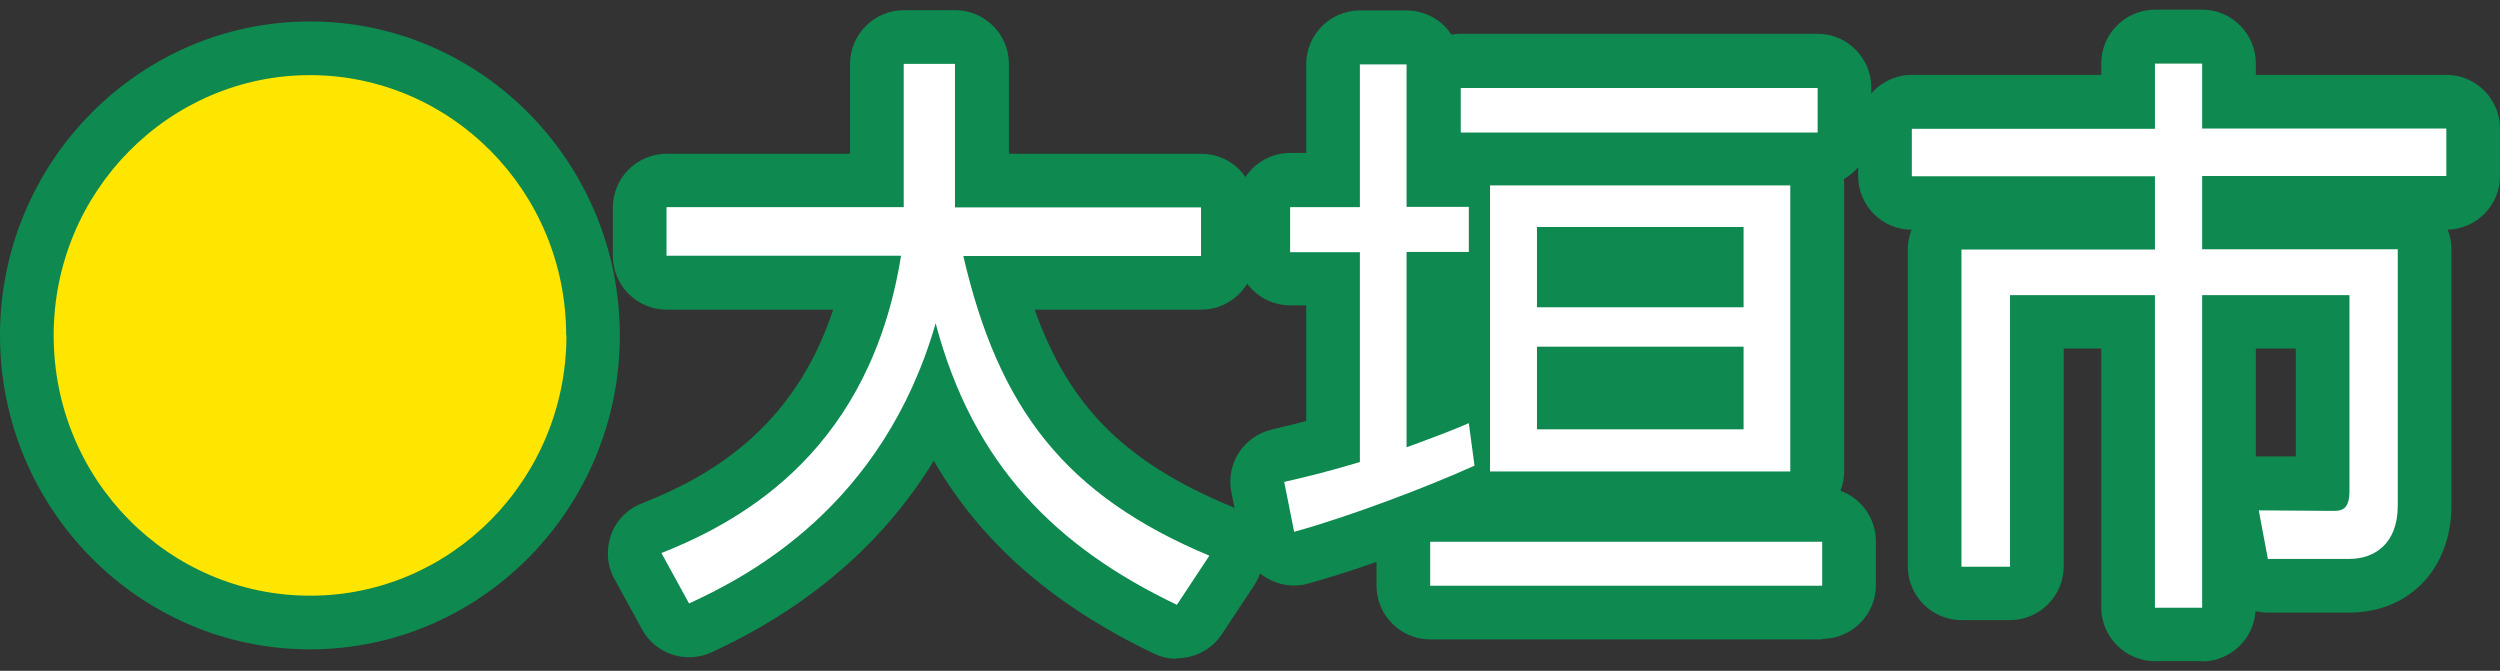
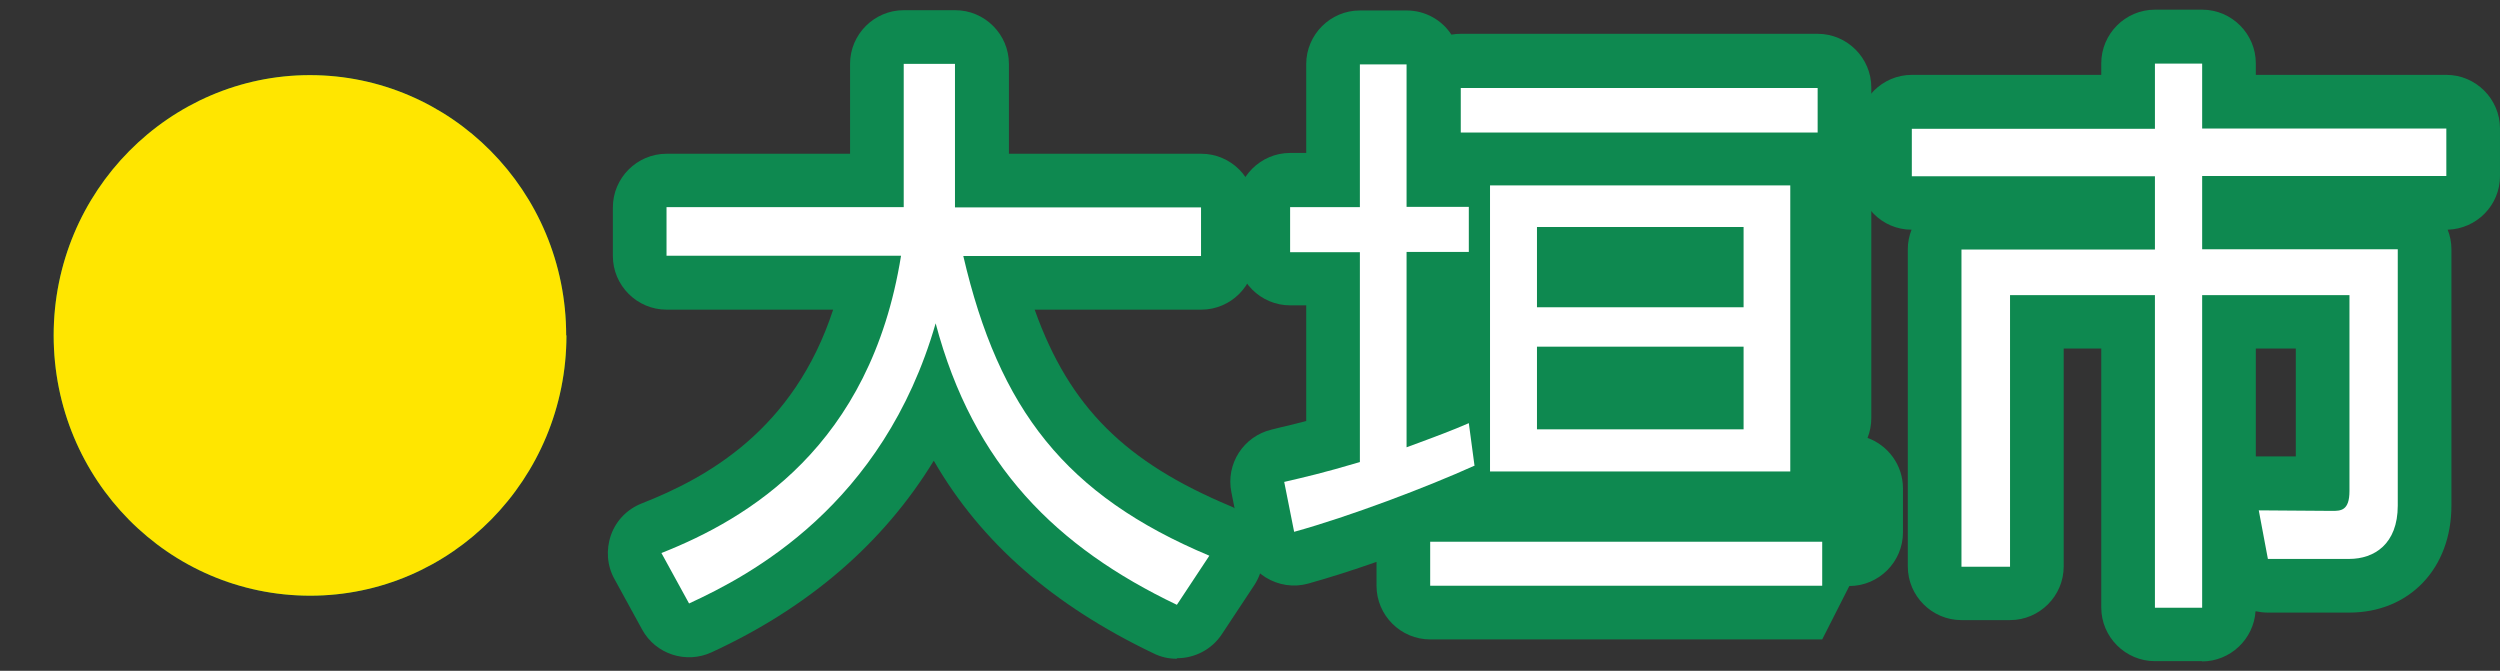
<svg xmlns="http://www.w3.org/2000/svg" id="_レイヤー_1" data-name="レイヤー_1" version="1.1" viewBox="0 0 93.17 25">
  <rect x="0" y="0" width="93.17" height="25" fill="#333333" stroke="none" />
  <defs>
    <style>
      .st0 {
        fill: #fff;
      }

      .st1 {
        fill: #ffe600;
      }

      .st2 {
        fill: #0e8950;
      }
    </style>
  </defs>
  <g>
    <g>
      <path class="st2" d="M21.11,12.5c0,5.35-4.28,9.7-9.55,9.7S2,17.88,2,12.5,6.32,2.8,11.55,2.8s9.55,4.3,9.55,9.7Z" />
-       <path class="st2" d="M11.55,24.2C5.18,24.2,0,18.95,0,12.5S5.18.8,11.55.8s11.55,5.25,11.55,11.7-5.18,11.7-11.55,11.7ZM11.55,4.8c-4.16,0-7.55,3.46-7.55,7.7s3.39,7.7,7.55,7.7,7.55-3.46,7.55-7.7-3.39-7.7-7.55-7.7Z" />
    </g>
    <g>
      <path class="st2" d="M33.67,2.38h1.92v5.35h9.17v1.81h-8.86c1.33,5.72,3.81,8.92,9.17,11.17l-1.21,1.83c-4.48-2.14-7.59-5.2-8.99-10.49-1.96,6.8-6.93,9.4-9.19,10.44l-1.03-1.88c3.21-1.27,7.79-3.96,8.93-11.08h-8.74v-1.81h8.84V2.38Z" />
      <path class="st2" d="M43.85,24.55c-.29,0-.58-.06-.86-.2-3.74-1.79-6.42-4.12-8.19-7.18-1.87,3.06-4.64,5.46-8.28,7.14-.95.44-2.09.07-2.59-.85l-1.03-1.88c-.28-.5-.32-1.1-.13-1.64.19-.54.61-.97,1.15-1.18,2.44-.96,5.66-2.74,7.13-7.22h-6.21c-1.1,0-2-.9-2-2v-1.81c0-1.1.9-2,2-2h6.84v-3.35c0-1.1.9-2,2-2h1.92c1.1,0,2,.9,2,2v3.35h7.17c1.1,0,2,.9,2,2v1.81c0,1.1-.9,2-2,2h-6.21c1.3,3.65,3.4,5.69,7.29,7.32.55.23.96.69,1.14,1.26s.08,1.18-.24,1.68l-1.21,1.83c-.38.58-1.02.9-1.67.9Z" />
    </g>
    <g>
      <path class="st2" d="M54.96,17.35c-1.79.81-4.67,1.9-6.73,2.47l-.37-1.86c.73-.17,1.44-.33,2.82-.74v-7.82h-2.6v-1.68h2.6V2.4h1.74v5.31h2.32v1.68h-2.32v7.28c1.14-.42,1.7-.63,2.32-.9l.21,1.57ZM67.91,21.83h-14.61v-1.64h14.61v1.64ZM67.74,4.94h-13.3v-1.66h13.3v1.66ZM66.72,17.57h-11.19V6.91h11.19v10.66ZM64.98,8.46h-7.7v2.99h7.7v-2.99ZM64.98,12.92h-7.7v3.08h7.7v-3.08Z" />
-       <path class="st2" d="M67.91,23.83h-14.61c-1.1,0-2-.9-2-2v-.89c-.88.31-1.76.59-2.55.81-.54.15-1.11.06-1.58-.23-.47-.29-.8-.77-.91-1.32l-.37-1.86c-.21-1.05.45-2.08,1.5-2.33l.32-.08c.3-.07.6-.14.97-.24v-4.31h-.6c-1.1,0-2-.9-2-2v-1.68c0-1.1.9-2,2-2h.6v-3.31c0-1.1.9-2,2-2h1.74c.7,0,1.32.36,1.67.9.11-.02.23-.03.35-.03h13.3c1.1,0,2,.9,2,2v1.66c0,.75-.41,1.4-1.02,1.75,0,.07.01.15.01.22v10.66c0,.26-.05.51-.14.74.77.28,1.32,1.02,1.32,1.88v1.64c0,1.1-.9,2-2,2Z" />
+       <path class="st2" d="M67.91,23.83h-14.61c-1.1,0-2-.9-2-2v-.89c-.88.31-1.76.59-2.55.81-.54.15-1.11.06-1.58-.23-.47-.29-.8-.77-.91-1.32l-.37-1.86c-.21-1.05.45-2.08,1.5-2.33l.32-.08c.3-.07.6-.14.97-.24v-4.31h-.6c-1.1,0-2-.9-2-2v-1.68c0-1.1.9-2,2-2h.6v-3.31c0-1.1.9-2,2-2h1.74c.7,0,1.32.36,1.67.9.11-.02.23-.03.35-.03h13.3c1.1,0,2,.9,2,2v1.66v10.66c0,.26-.05.51-.14.74.77.28,1.32,1.02,1.32,1.88v1.64c0,1.1-.9,2-2,2Z" />
    </g>
    <g>
      <path class="st2" d="M82.07,2.36v2.43h9.1v1.77h-9.1v2.73h7.29v9.55c0,1.44-.88,1.99-1.81,1.99h-3.03l-.34-1.81,2.73.02c.32,0,.65,0,.65-.74v-7.3h-5.49v11.65h-1.76v-11.65h-5.4v10.12h-1.81v-11.82h7.21v-2.73h-9.06v-1.77h9.06v-2.43h1.76Z" />
      <path class="st2" d="M82.07,24.64h-1.76c-1.1,0-2-.9-2-2v-9.65h-1.4v8.12c0,1.1-.9,2-2,2h-1.81c-1.1,0-2-.9-2-2v-11.82c0-.26.05-.5.14-.73-1.1,0-1.99-.9-1.99-2v-1.77c0-1.1.9-2,2-2h7.06v-.43c0-1.1.9-2,2-2h1.76c1.1,0,2,.9,2,2v.43h7.1c1.1,0,2,.9,2,2v1.77c0,1.09-.87,1.97-1.95,2,.09.23.14.47.14.73v9.55c0,2.35-1.57,3.99-3.81,3.99h-3.03c-.16,0-.31-.02-.46-.05-.07,1.04-.94,1.87-2,1.87ZM84.18,17.01h1.38s0-4.02,0-4.02h-1.49v4.02s.07,0,.11,0Z" />
    </g>
  </g>
  <g>
    <path class="st1" d="M21.11,12.5c0,5.35-4.28,9.7-9.55,9.7S2,17.88,2,12.5,6.32,2.8,11.55,2.8s9.55,4.3,9.55,9.7Z" />
    <path class="st0" d="M33.67,2.38h1.92v5.35h9.17v1.81h-8.86c1.33,5.72,3.81,8.92,9.17,11.17l-1.21,1.83c-4.48-2.14-7.59-5.2-8.99-10.49-1.96,6.8-6.93,9.4-9.19,10.44l-1.03-1.88c3.21-1.27,7.79-3.96,8.93-11.08h-8.74v-1.81h8.84V2.38Z" />
    <path class="st0" d="M54.96,17.35c-1.79.81-4.67,1.9-6.73,2.47l-.37-1.86c.73-.17,1.44-.33,2.82-.74v-7.82h-2.6v-1.68h2.6V2.4h1.74v5.31h2.32v1.68h-2.32v7.28c1.14-.42,1.7-.63,2.32-.9l.21,1.57ZM67.91,21.83h-14.61v-1.64h14.61v1.64ZM67.74,4.94h-13.3v-1.66h13.3v1.66ZM66.72,17.57h-11.19V6.91h11.19v10.66ZM64.98,8.46h-7.7v2.99h7.7v-2.99ZM64.98,12.92h-7.7v3.08h7.7v-3.08Z" />
    <path class="st0" d="M82.07,2.36v2.43h9.1v1.77h-9.1v2.73h7.29v9.55c0,1.44-.88,1.99-1.81,1.99h-3.03l-.34-1.81,2.73.02c.32,0,.65,0,.65-.74v-7.3h-5.49v11.65h-1.76v-11.65h-5.4v10.12h-1.81v-11.82h7.21v-2.73h-9.06v-1.77h9.06v-2.43h1.76Z" />
  </g>
</svg>